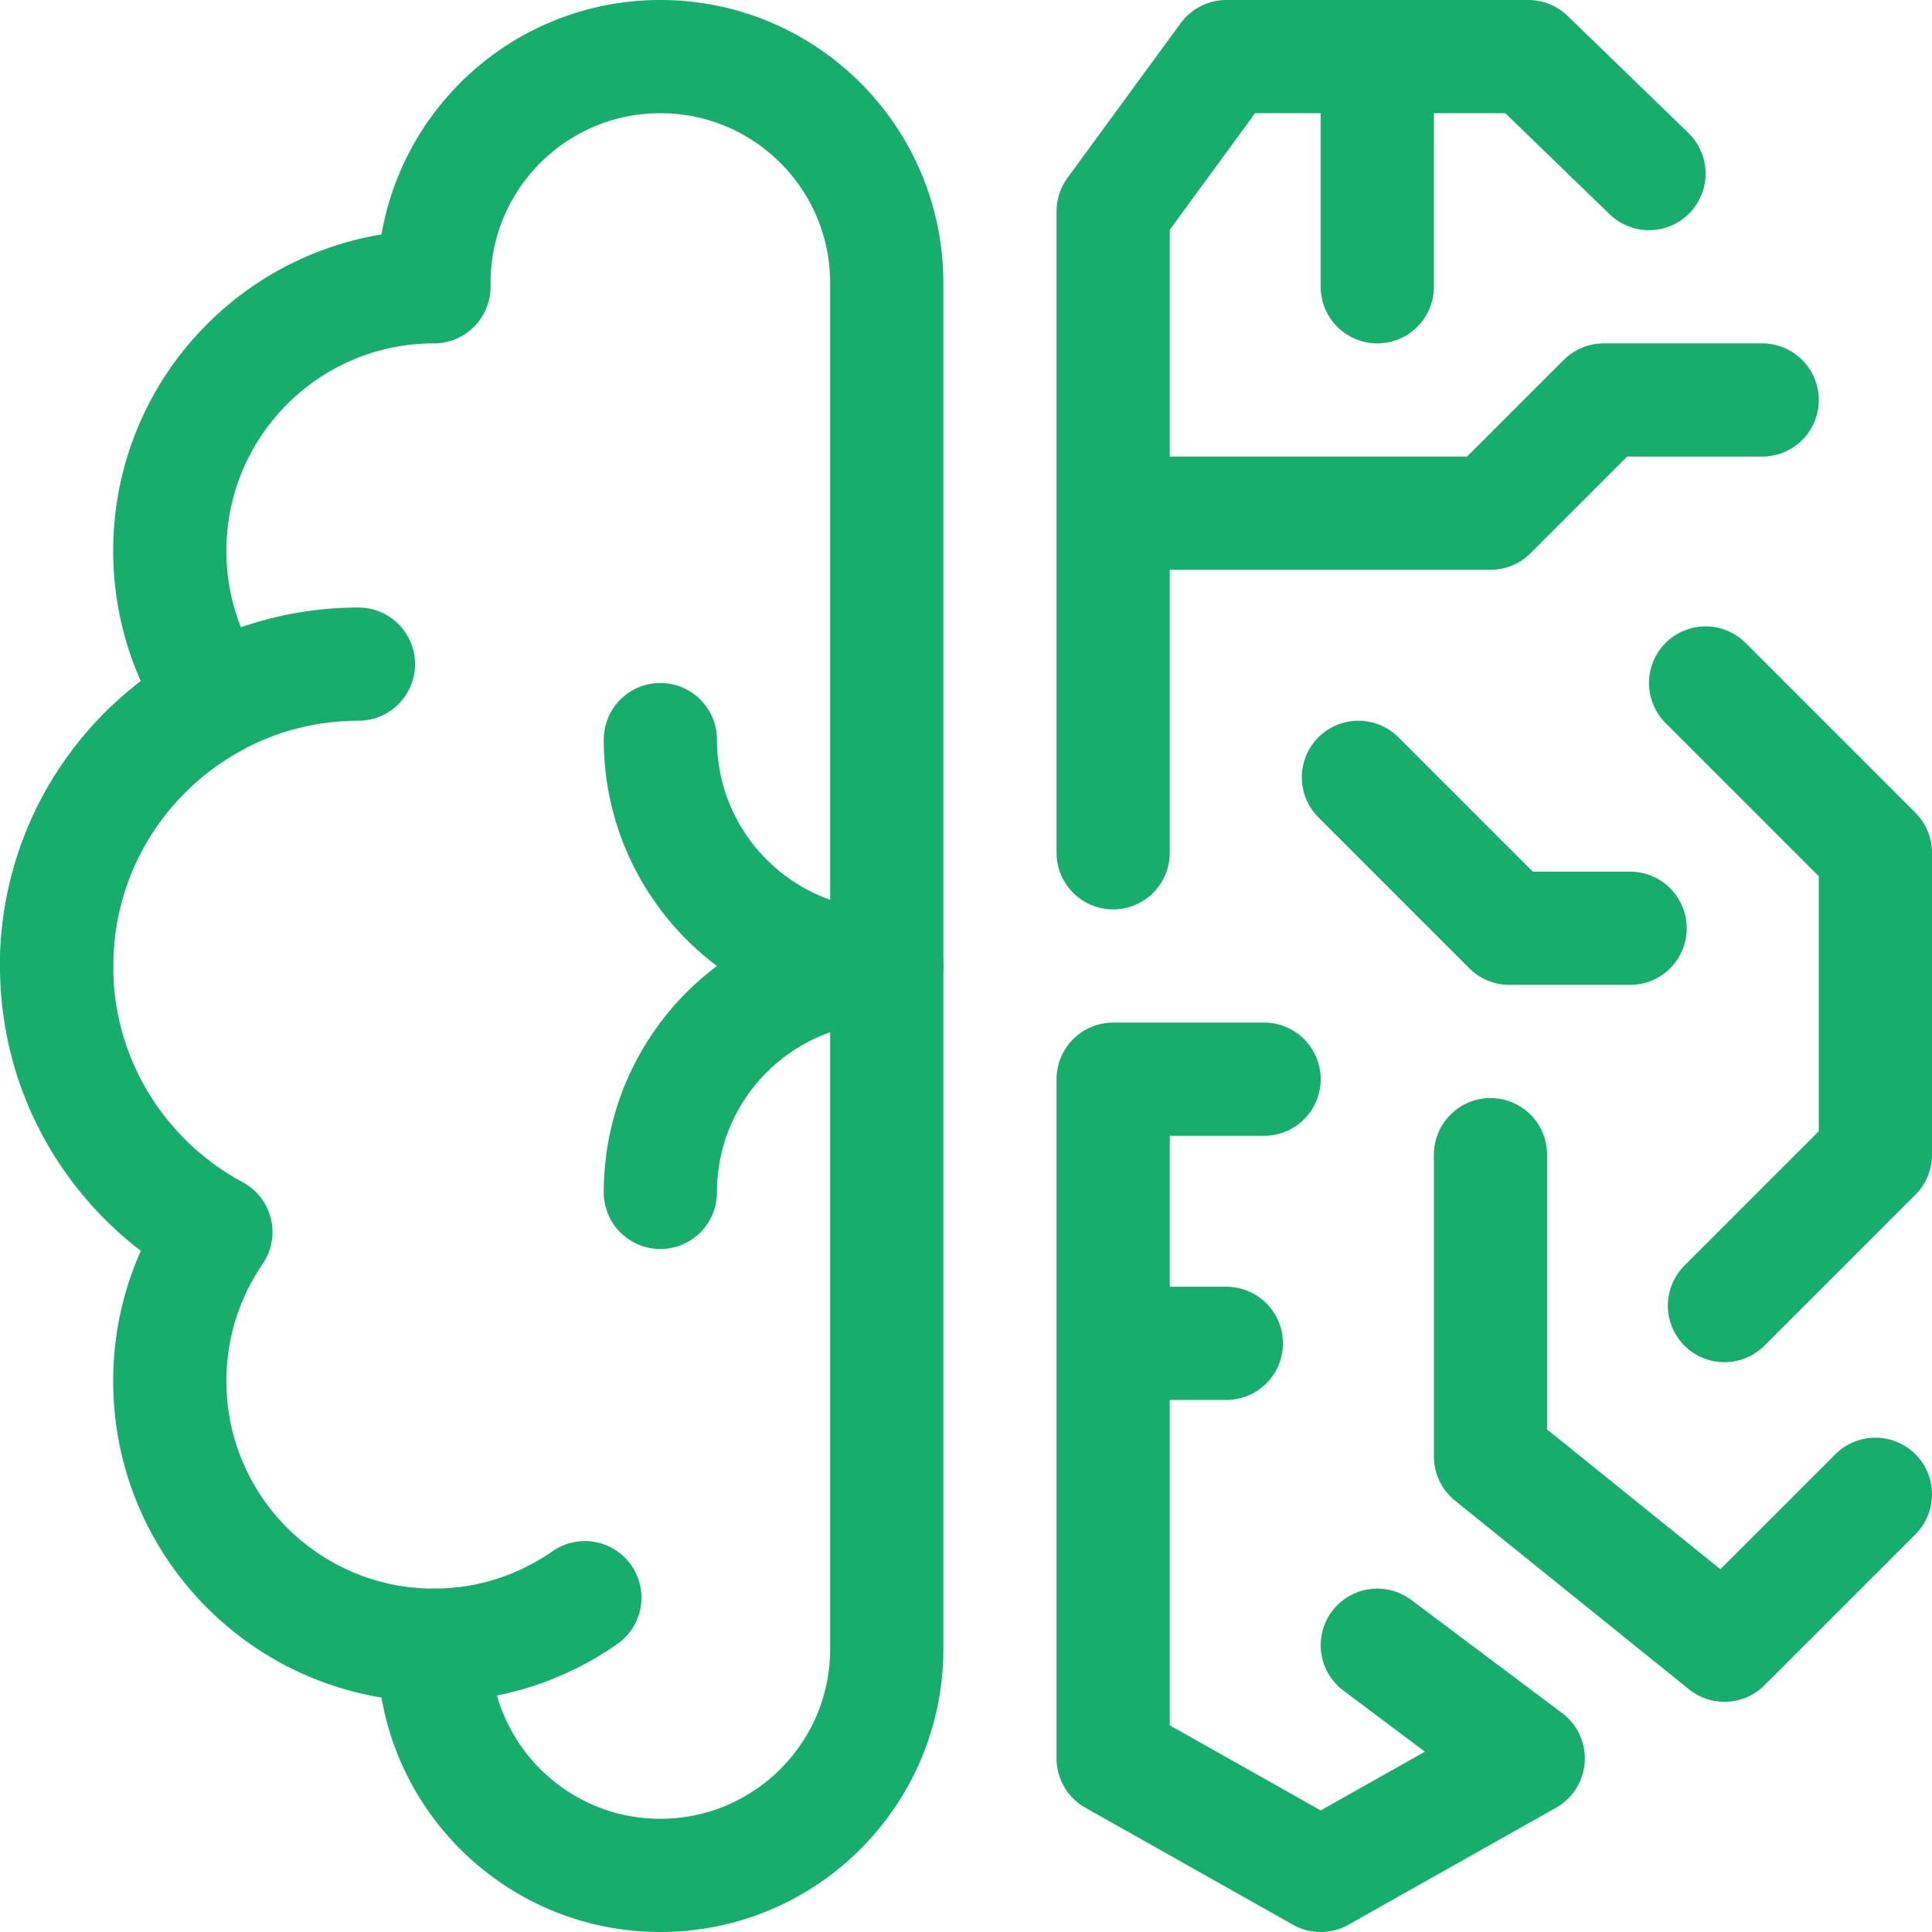
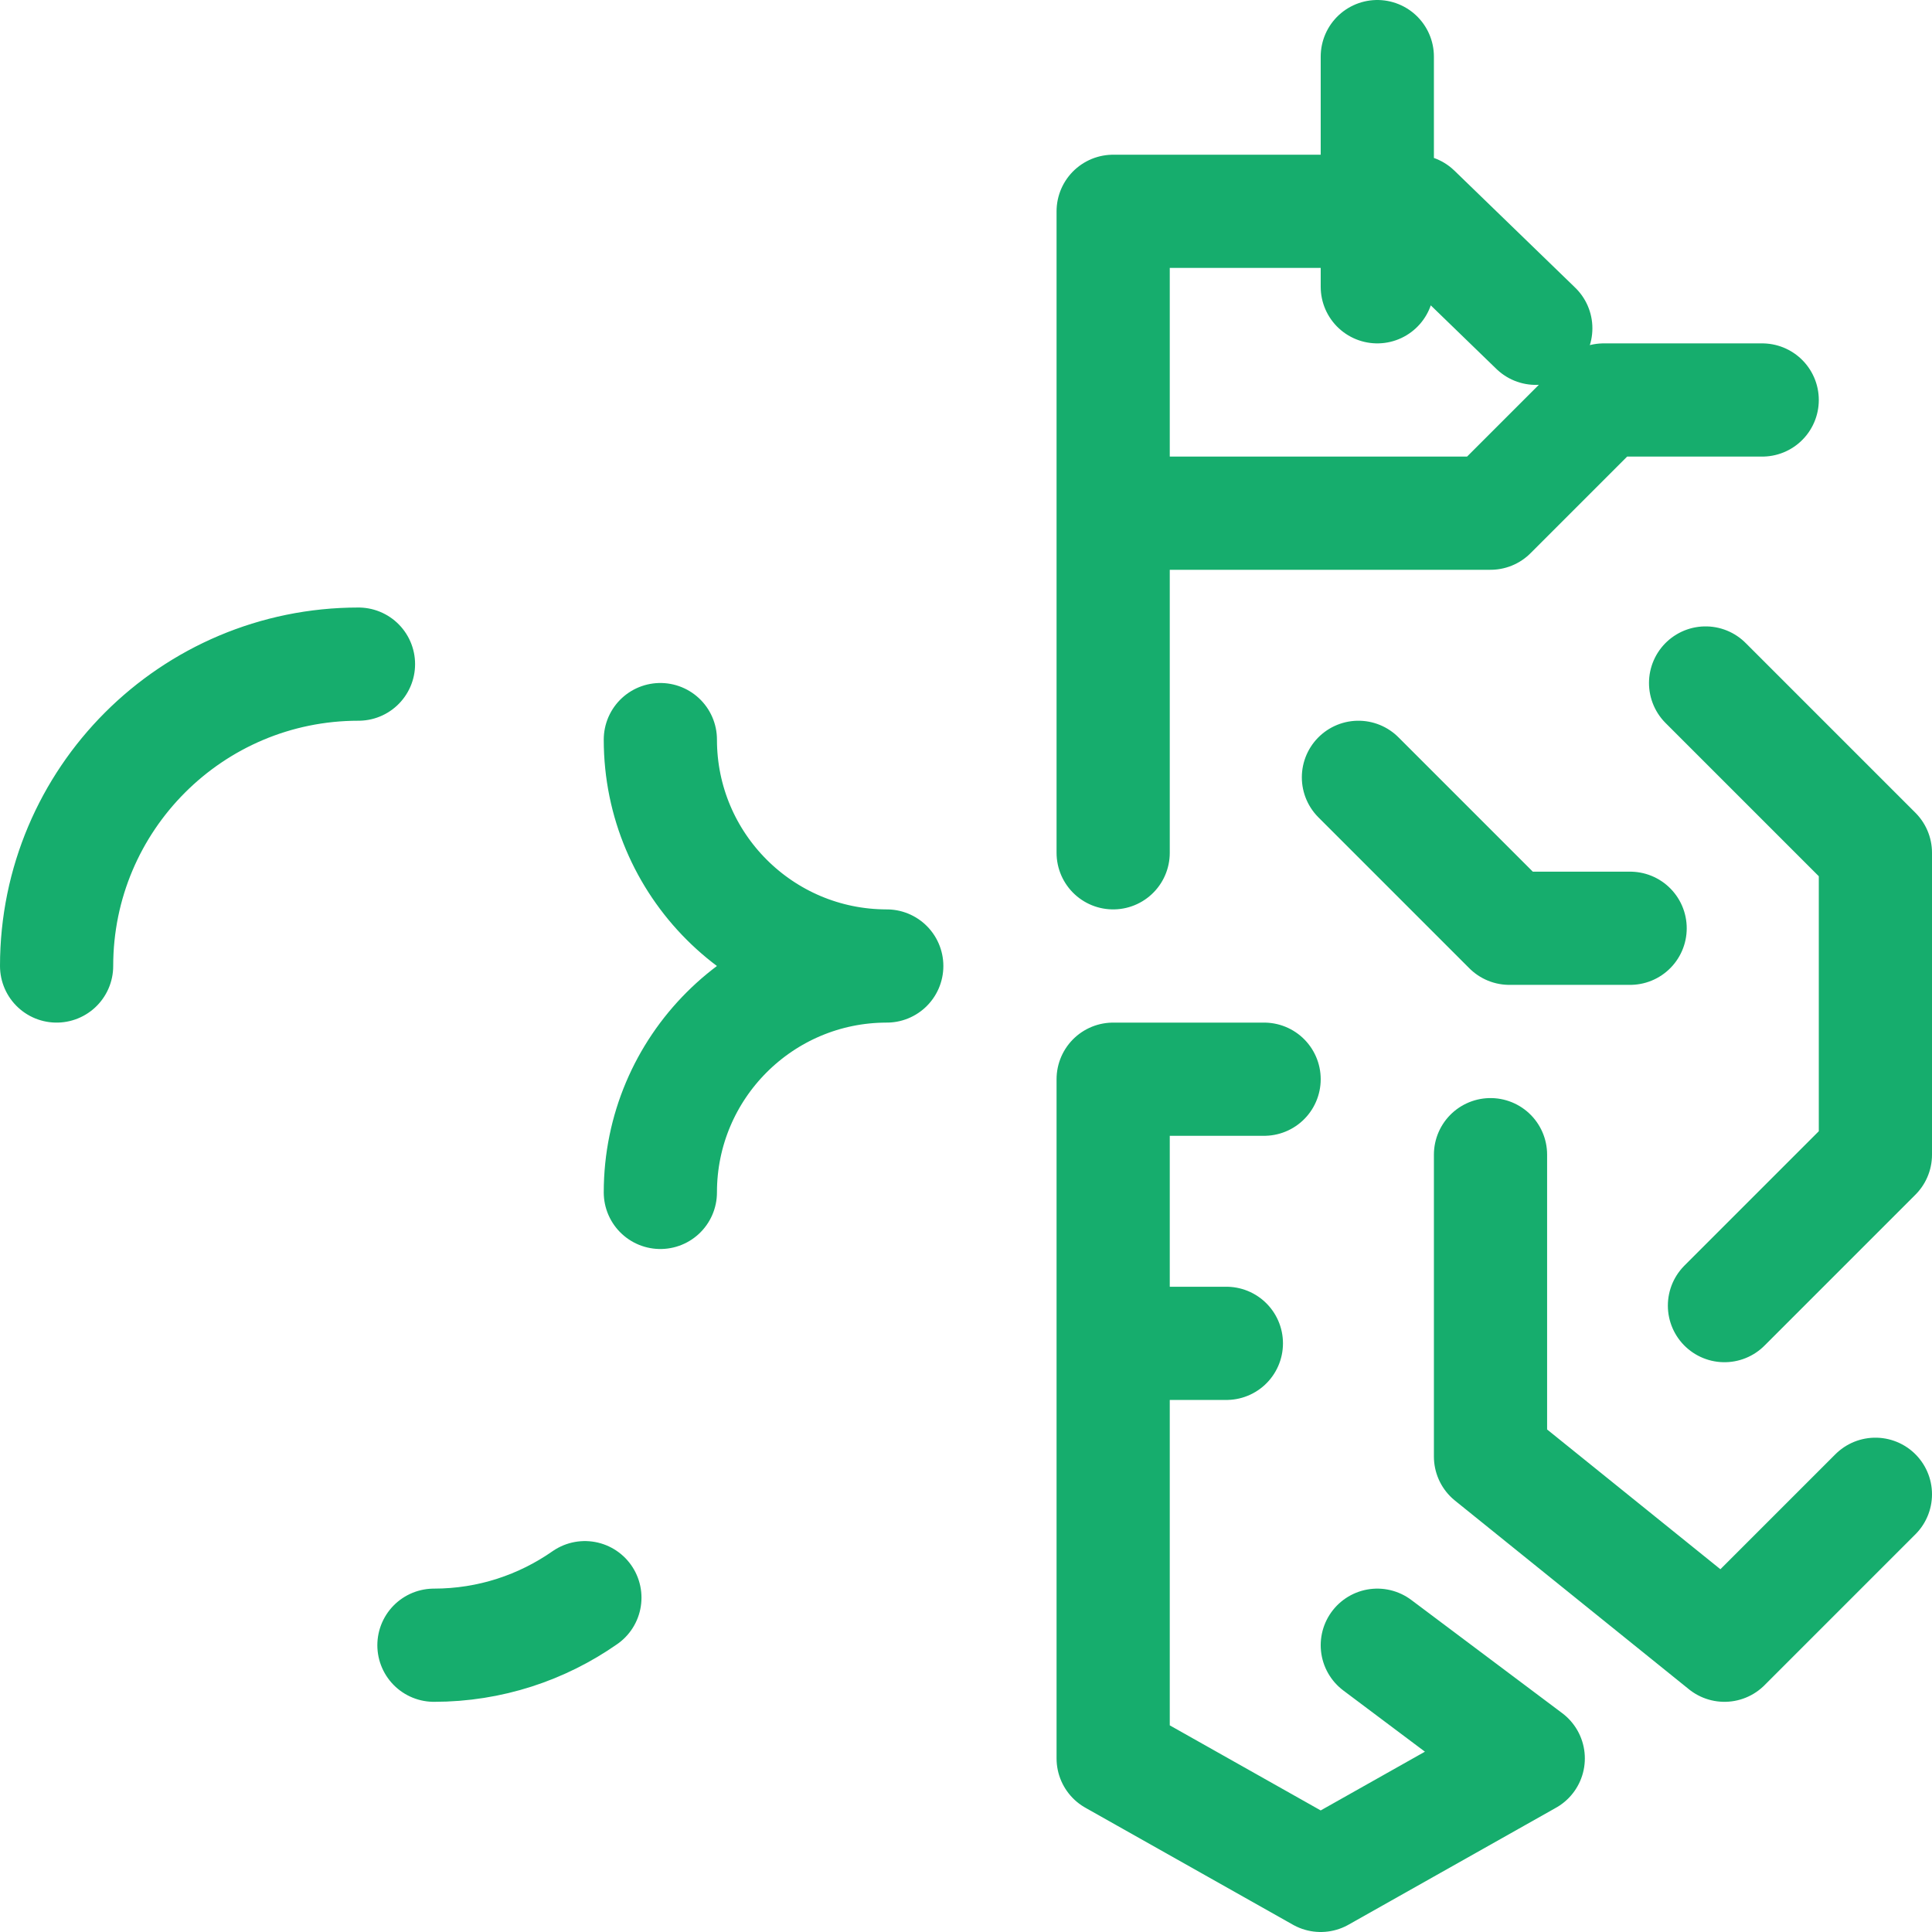
<svg xmlns="http://www.w3.org/2000/svg" version="1.1" width="512" height="512" x="0" y="0" viewBox="0 0 512 512" style="enable-background:new 0 0 512 512" xml:space="preserve" class="">
  <g>
-     <path d="M115 437c0 33.137 26.863 60 60 60s60-26.863 60-60V75c0-33.137-26.863-60-60-60s-60 26.863-60 60v1c-38.66 0-70 31.34-70 70a69.648 69.648 0 0 0 12.217 39.487C32.093 198.978 15 225.486 15 256s17.093 57.022 42.217 70.513A69.645 69.645 0 0 0 45 366c0 38.66 31.34 70 70 70v1z" style="stroke-width:30;stroke-linecap:round;stroke-linejoin:round;stroke-miterlimit:10;" fill="none" stroke="#16ad6d" stroke-width="30" stroke-linecap="round" stroke-linejoin="round" stroke-miterlimit="10" data-original="#000000" opacity="1" class="" />
-     <path d="M175 196c0 33.137 26.863 60 60 60M175 316c0-33.137 26.863-60 60-60M15 256c0-44.183 35.817-80 80-80M335 286h-40v180l55 31 55-31-40-30M325 356h-30M497 396l-40 40-62-50v-80M457 346l40-40v-80l-45-45M432 246h-32l-40-40M295 226V56l30-41h80l32 31M365 15v61M295 136h100M395 136l30-30h42M115 436c14.884 0 28.657-4.68 40-12.6" style="stroke-width:30;stroke-linecap:round;stroke-linejoin:round;stroke-miterlimit:10;" fill="none" stroke="#16ad6d" stroke-width="30" stroke-linecap="round" stroke-linejoin="round" stroke-miterlimit="10" data-original="#000000" opacity="1" class="" />
+     <path d="M175 196c0 33.137 26.863 60 60 60M175 316c0-33.137 26.863-60 60-60M15 256c0-44.183 35.817-80 80-80M335 286h-40v180l55 31 55-31-40-30M325 356h-30M497 396l-40 40-62-50v-80M457 346l40-40v-80l-45-45M432 246h-32l-40-40M295 226V56h80l32 31M365 15v61M295 136h100M395 136l30-30h42M115 436c14.884 0 28.657-4.68 40-12.6" style="stroke-width:30;stroke-linecap:round;stroke-linejoin:round;stroke-miterlimit:10;" fill="none" stroke="#16ad6d" stroke-width="30" stroke-linecap="round" stroke-linejoin="round" stroke-miterlimit="10" data-original="#000000" opacity="1" class="" />
  </g>
</svg>